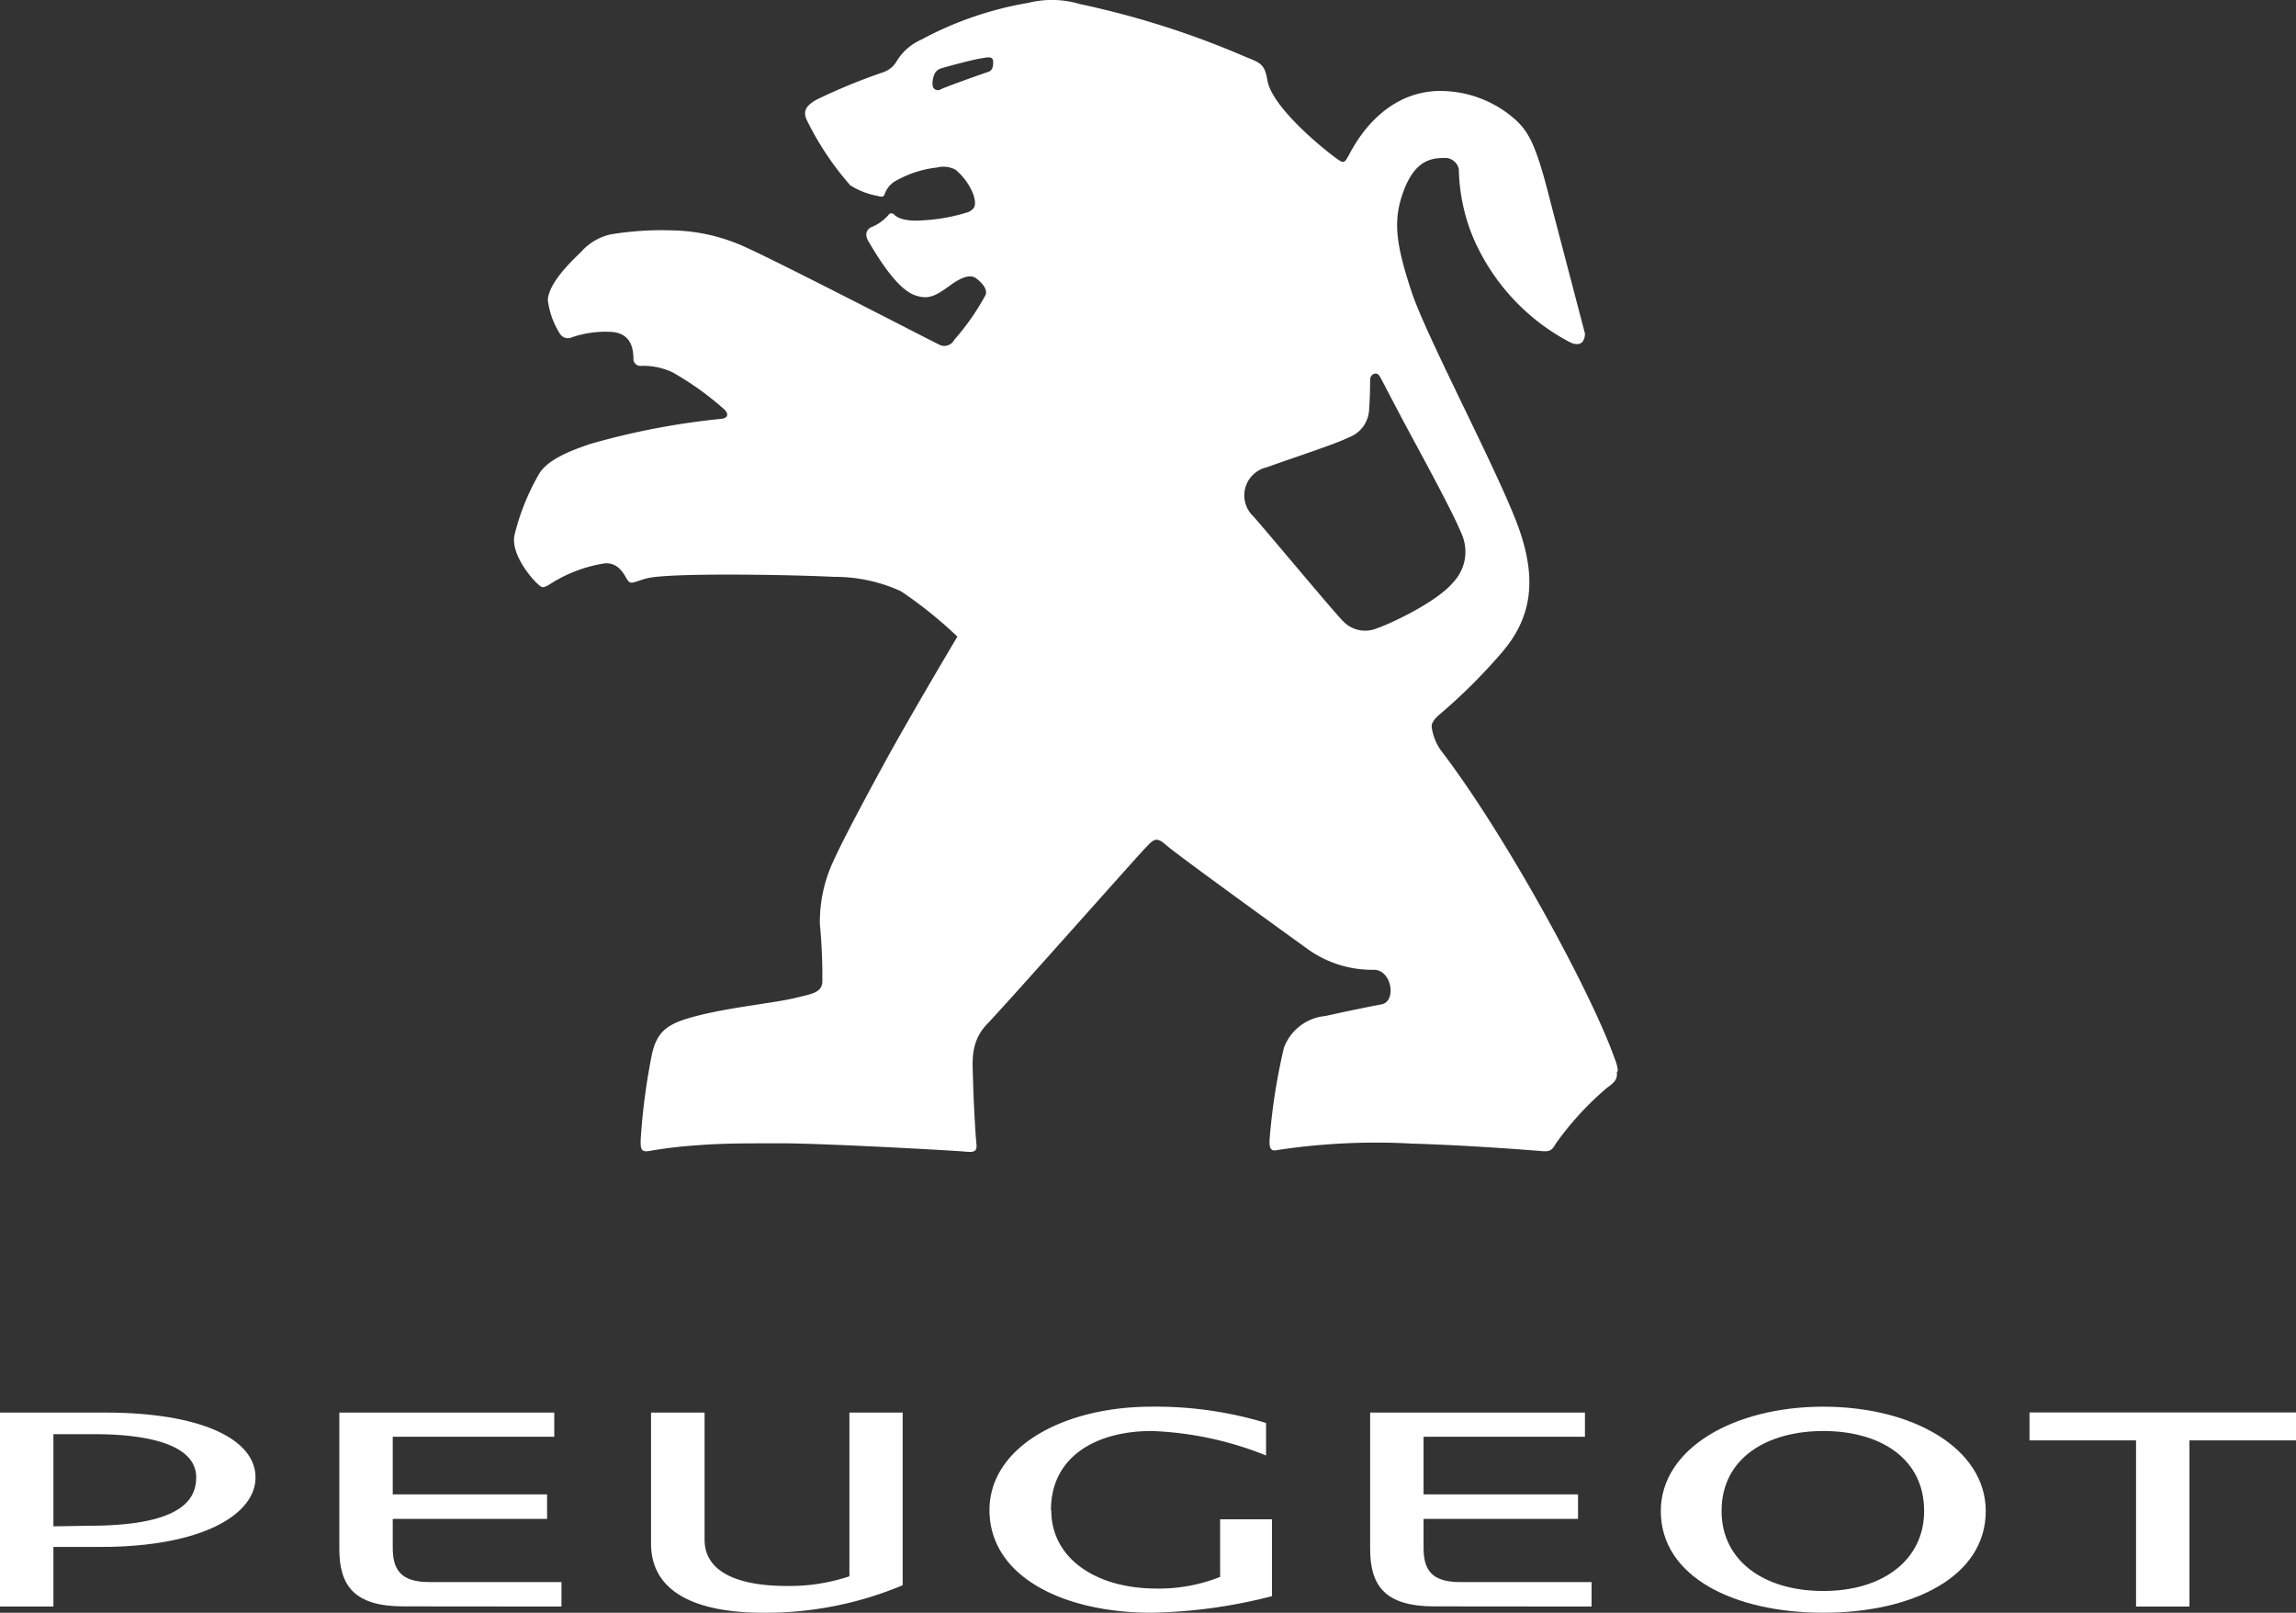
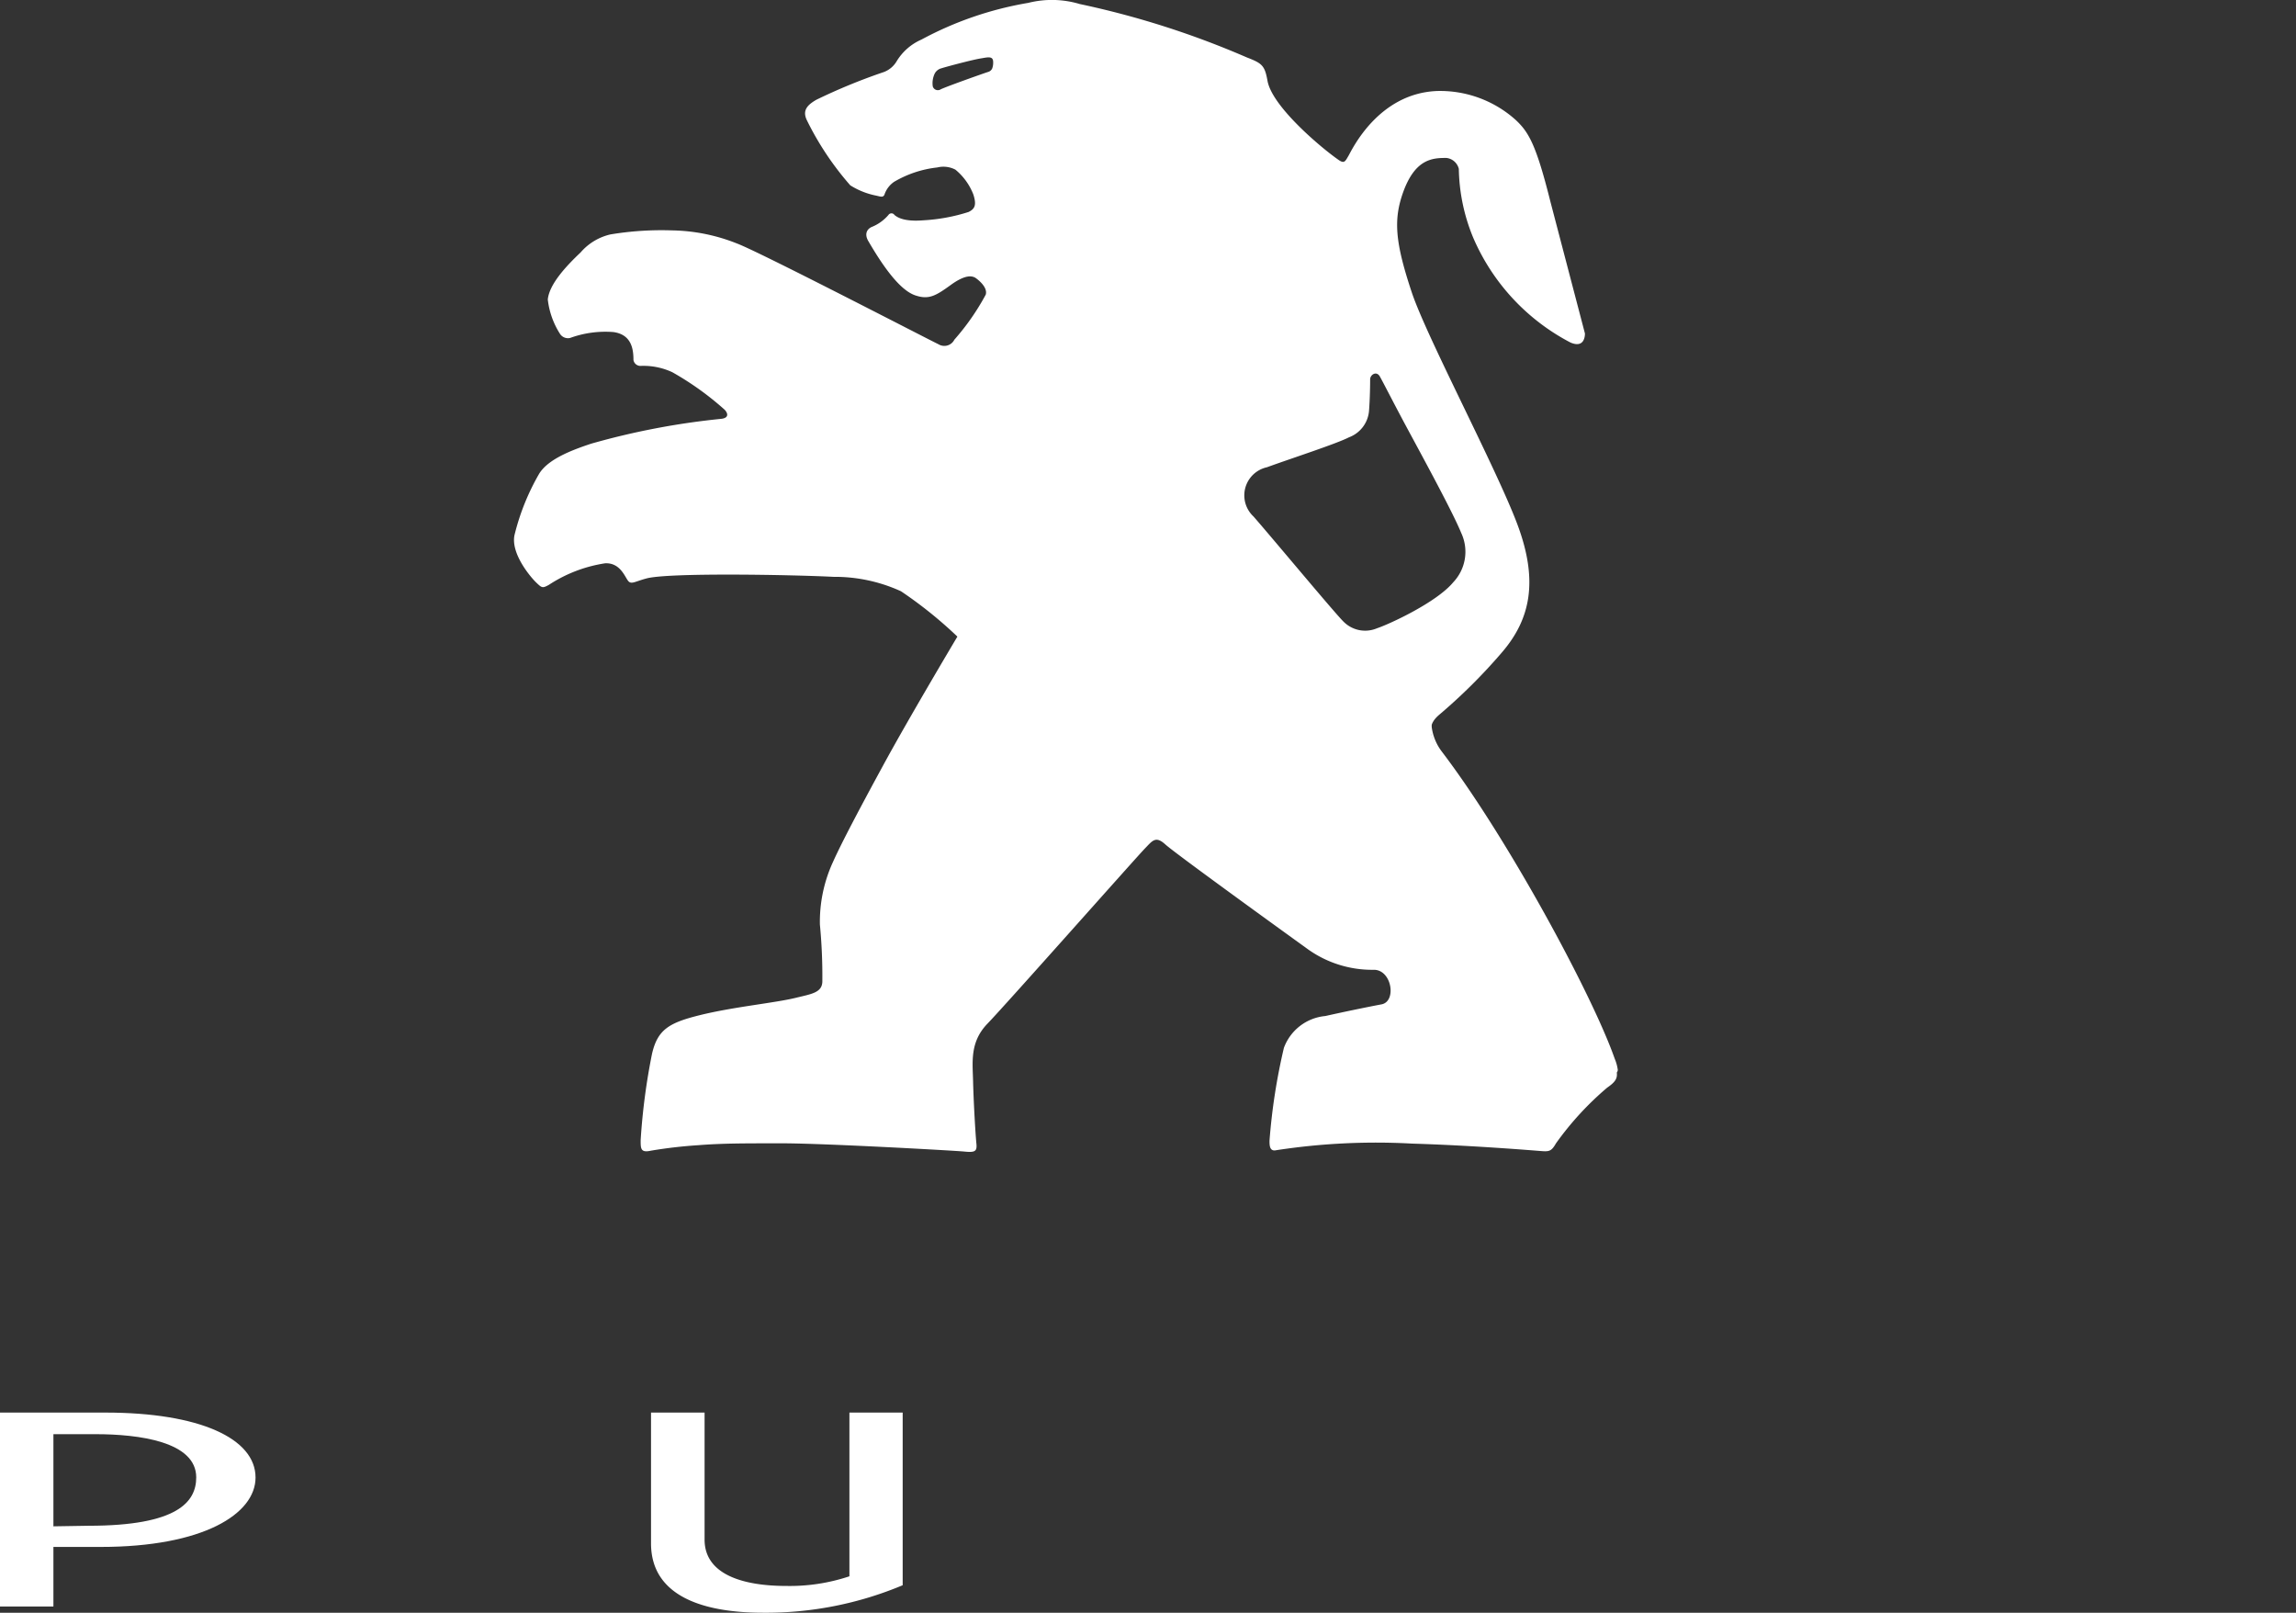
<svg xmlns="http://www.w3.org/2000/svg" viewBox="0 0 159.48 112">
  <rect x="0" y="0" width="159.48" height="112" fill="#333333" stroke="none" />
  <defs>
    <style>.cls-1{fill:#fff;}.cls-2{fill:#fff;}</style>
  </defs>
  <g id="Réteg_2" data-name="Réteg 2">
    <g id="Réteg_1" data-name="Réteg 1">
      <path class="cls-1" d="M112,74.68c.26-.21.37-.19.37-.39a3,3,0,0,0-.21-.76c-1.54-4.4-7.4-15.27-12-21.32a3.56,3.56,0,0,1-.73-1.88,1.9,1.9,0,0,1,.74-1.5c.32-.26,1.09-.92,2.11-1.93a10.65,10.65,0,0,0-2.81,2.54,2.16,2.16,0,0,0-.18.85,3.52,3.52,0,0,0,.76,2c.36.52.72,1,1,1.51a110.68,110.68,0,0,1,10.39,18.85c.3.86.24,1.28,0,1.66,0,0-2.75,2.82-3.09,3.35a2.37,2.37,0,0,1-.44.55,1.7,1.7,0,0,1-1.13.24c-4.07-.38-8.5-.54-10.71-.54-2.88,0-4.57.28-5.52.3a1.45,1.45,0,0,1-1-.19.05.05,0,0,0,0,0c0,.41-.06.71-.07.85a39.73,39.73,0,0,1,6.71-.45l2.56,0c4.3.14,9.29.53,9.31.53A40.71,40.71,0,0,1,112,74.68Z" />
      <path class="cls-1" d="M112.14,73.86c-1.48-4.41-7.44-15.47-12.12-21.7-1-1.35-.64-2-.09-2.49a38.6,38.6,0,0,0,4.34-4.3c2.08-2.38,2.59-5.08,1.11-9s-6.3-13-7.32-16.07c-1.17-3.51-1.28-5.07-.58-7,.83-2.25,2-2.34,3-2.33a1,1,0,0,1,.85.76,13,13,0,0,0,1,4.78,14.81,14.81,0,0,0,6.76,7.28c.87.37,1-.3,1-.63L107.69,14c-1-4-1.52-4.84-2.42-5.68a7.86,7.86,0,0,0-5.46-2c-4.11.17-5.93,4.14-6.15,4.51s-.28.56-.69.27c-1.18-.82-4.61-3.69-4.93-5.49-.19-1.06-.37-1.21-1.43-1.62A60.87,60.87,0,0,0,75,.28,6.74,6.74,0,0,0,71.42.2,24.06,24.06,0,0,0,64,2.75a3.78,3.78,0,0,0-1.71,1.49A1.75,1.75,0,0,1,61.4,5a40.45,40.45,0,0,0-4.7,1.93c-.62.36-1,.74-.64,1.45a20.58,20.58,0,0,0,3,4.49,5.29,5.29,0,0,0,1.82.72c.27.06.45.14.55-.06a1.74,1.74,0,0,1,.67-.9,7.53,7.53,0,0,1,3-1,1.8,1.8,0,0,1,1.26.15,4.2,4.2,0,0,1,1.25,1.73c.24.75.09,1-.33,1.21a12.51,12.51,0,0,1-3.15.58c-1.46.12-1.88-.28-2-.37a.25.25,0,0,0-.42,0,3,3,0,0,1-1.18.84c-.33.16-.5.51-.2,1,.94,1.61,2.16,3.42,3.3,3.76.9.29,1.39,0,2.41-.74s1.5-.65,1.75-.47.82.67.68,1.14a16.62,16.62,0,0,1-2.18,3.13.78.78,0,0,1-1.1.32c-.77-.37-12.46-6.43-14-7A12.68,12.68,0,0,0,46.69,16a21.69,21.69,0,0,0-4.29.28,3.89,3.89,0,0,0-2.07,1.25c-1.06,1-2.18,2.23-2.28,3.27a5.6,5.6,0,0,0,.85,2.39.66.66,0,0,0,.7.28,7.16,7.16,0,0,1,3-.41C43.85,23.23,44,24.21,44,25a.49.49,0,0,0,.52.41,4.76,4.76,0,0,1,2.18.44,20.61,20.61,0,0,1,3.64,2.61c.27.3.25.58-.27.63a51.72,51.72,0,0,0-9,1.72c-1.39.46-3,1.08-3.62,2.09a16.13,16.13,0,0,0-1.72,4.29c-.24,1.3,1.15,2.92,1.53,3.28s.42.39.86.15a9.8,9.8,0,0,1,3.91-1.5c1-.05,1.34.85,1.57,1.18s.45.1,1.31-.13c1.52-.41,10-.26,13-.11a11.06,11.06,0,0,1,4.67,1,29.52,29.52,0,0,1,3.92,3.15s-3.35,5.62-5.16,8.95c-1.67,3.07-2.89,5.38-3.49,6.72a9.93,9.93,0,0,0-.9,4.33,37.28,37.28,0,0,1,.17,3.93c0,.8-.76.89-1.82,1.15-1.45.36-4.35.63-6.69,1.21-2.14.53-2.93,1-3.32,2.68a44.2,44.2,0,0,0-.79,6c0,.6,0,.89.72.73a32.59,32.59,0,0,1,3.29-.38c2-.16,4.12-.12,5.78-.13,3,0,12.06.51,12.66.57.77.08.93,0,.87-.56-.07-.7-.2-3-.23-4.32s-.24-2.72,1-4S79,59.46,79.52,58.93s.74-.91,1.42-.29,8.24,6.08,9.78,7.19a7.68,7.68,0,0,0,4.71,1.52c1.25,0,1.59,2.2.53,2.4s-2.75.55-3.9.81a3.4,3.4,0,0,0-2.88,2.21,41.81,41.81,0,0,0-1,6.45c0,.31,0,.76.46.66a45.72,45.72,0,0,1,9.44-.46c4.29.13,8.46.48,9,.52s.69,0,1-.54a21.24,21.24,0,0,1,3.56-3.87C112.41,75,112.43,74.72,112.14,73.86ZM68.92,4.75a.44.44,0,0,1-.3.25c-.43.14-2.85,1-3.27,1.2A.37.37,0,0,1,64.79,6a1.55,1.55,0,0,1,.14-.9.73.73,0,0,1,.47-.36c.2-.07,2.16-.6,2.77-.69.42-.07.77-.16.81.18A1.19,1.19,0,0,1,68.92,4.75ZM95.65,43.63a2.11,2.11,0,0,1-2.32-.45c-.54-.51-4.87-5.72-6.26-7.31A2,2,0,0,1,88,32.45c1.73-.63,4.83-1.63,5.7-2.08a2.15,2.15,0,0,0,1.39-1.81c.07-.89.08-1.88.08-2.21s.44-.61.67-.21.93,1.79,1.87,3.54c1.42,2.63,3.21,5.93,3.79,7.34a3.08,3.08,0,0,1-.56,3.42C99.77,41.85,96.45,43.37,95.65,43.63Z" />
      <path class="cls-2" d="M0,98.1v13.47H3.71v-4.14H7c7.12,0,10.75-2.29,10.75-4.82,0-2.72-3.9-4.51-10.43-4.51ZM3.71,106V99.6H6.63c3,0,7,.51,7,3,0,1.7-1.29,3.36-7.48,3.36Z" />
-       <path class="cls-2" d="M39,111.57v-1.7H29.81c-2,0-2.53-.89-2.53-2.39v-2H38v-1.7H27.28v-4H38.5V98.1H23.57v9.46c0,2.53,1,4,4.46,4Z" />
      <path class="cls-2" d="M62.7,98.1H59v11.37a13.09,13.09,0,0,1-4.39.67c-2.85,0-5.67-.72-5.67-3.22V98.1H45.22v9.08c0,3.72,3.71,4.82,7.79,4.82a24.53,24.53,0,0,0,9.69-1.91Z" />
-       <path class="cls-2" d="M73,104.87c0-3.74,3.17-5.49,7-5.49a23.45,23.45,0,0,1,7.94,1.7V98.82a26.4,26.4,0,0,0-7.94-1.13c-6.21,0-11.27,2.85-11.27,7.18,0,4.58,5.06,7.13,11.27,7.13a36,36,0,0,0,8.35-1.15v-5.34H84.75v4a11.43,11.43,0,0,1-4.42.81c-4.22,0-7.31-2.1-7.31-5.44" />
-       <path class="cls-2" d="M110.55,111.57v-1.7H101.4c-2,0-2.52-.89-2.52-2.39v-2h10.73v-1.7H98.88v-4h11.21V98.1H95.17v9.46c0,2.53,1,4,4.46,4Z" />
-       <path class="cls-2" d="M126.65,97.69c-6.21,0-11.29,2.9-11.29,7.25,0,4.56,5.08,7.06,11.29,7.06s11.28-2.5,11.28-7.06c0-4.35-5.06-7.25-11.28-7.25m0,12.8c-4.22,0-7.07-2.17-7.07-5.55,0-3.7,3.18-5.56,7.07-5.56s7,1.86,7,5.56c0,3.38-2.85,5.55-7,5.55" />
-       <polygon class="cls-2" points="140.97 100.03 148.37 100.03 148.37 111.57 152.08 111.57 152.08 100.03 159.48 100.03 159.48 98.09 140.97 98.09 140.97 100.03" />
    </g>
  </g>
</svg>